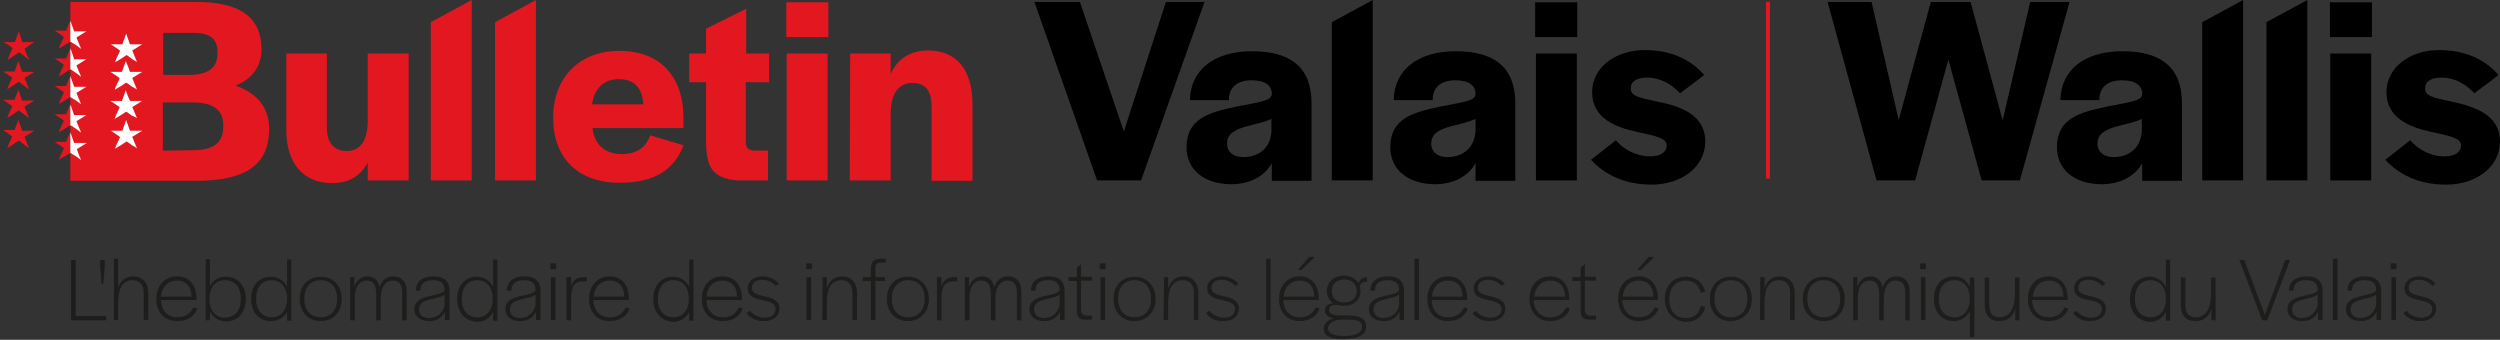
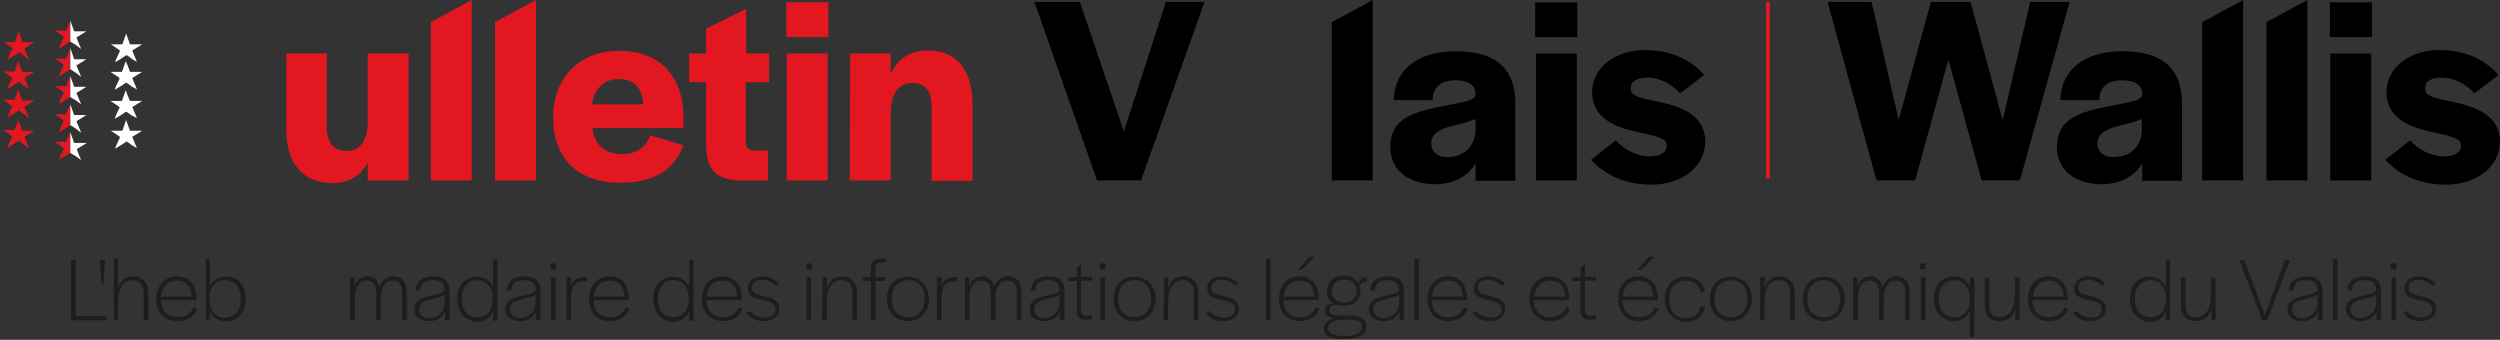
<svg xmlns="http://www.w3.org/2000/svg" version="1.1" id="Calque_1" x="0px" y="0px" viewBox="0 0 654 88.9" style="enable-background:new 0 0 654 88.9;" xml:space="preserve">
  <rect x="0" y="0" width="654" height="88.9" fill="#333333" stroke="none" />
  <style type="text/css">
	.st0{fill:#E3171F;}
	.st1{fill:#FFFFFF;}
	.st2{fill:#1D1D1B;}
</style>
  <g>
    <g>
      <g>
        <path class="st0" d="M74.9,34V14h10.6v19.3c0,3.9,1.7,6.2,5.2,6.2c3.9,0,5.5-3.2,5.5-8V14h10.7v33.2H96.2v-4.7     c-1.8,3.5-4.9,5.4-9.3,5.4C79.4,47.9,74.9,42.8,74.9,34z" />
      </g>
      <g>
        <path class="st0" d="M112.7,5.8L123.4,0v47.2h-10.7V5.8z" />
      </g>
      <g>
        <path class="st0" d="M129.5,5.8L140.2,0v47.2h-10.7V5.8z" />
      </g>
      <g>
        <path class="st0" d="M144.7,30.8c0-10.5,6.9-17.5,17.3-17.5c10.6,0,16.8,6.6,16.8,17.6v2.6h-23.8c0.5,4.5,3.4,6.8,7.7,6.8     s6.4-2.1,7.4-4.9l8.7,2.6c-2.3,6.1-7.2,9.8-16.5,9.8C151.2,47.9,144.7,41.3,144.7,30.8z M168.3,27.3c-0.3-4.4-2.4-6.6-6.5-6.6     c-3.7,0-6.4,2.4-6.9,6.6H168.3z" />
      </g>
      <g>
        <path class="st0" d="M184.7,37.7V21.5h-4.4V14h4.4V7.5l10.5-5.2V14h6v7.5h-6.1v15.7c0,1.5,0.7,2.1,2.2,2.2h3.6v7.8h-7.9     C186.2,46.7,184.9,43.5,184.7,37.7z" />
      </g>
      <g>
        <path class="st0" d="M205.7,0.6h11v9.1h-11V0.6z M205.8,14h10.7v33.2h-10.7V14z" />
      </g>
      <g>
        <path class="st0" d="M222.4,14h10.6v5.3c1.8-3.9,5.1-6.1,9.8-6.1c7.3,0,11.6,4.9,11.6,14.1v20h-10.7V27.9c0-4.1-1.5-6.2-5.1-6.2     c-3.5,0-5.6,2.8-5.6,8v17.5h-10.7L222.4,14L222.4,14z" />
      </g>
      <g>
        <g>
          <path d="M270.6,0.5h11.9L294,34.4l11-33.9h10.1l-16.6,46.7h-11.5L270.6,0.5z" />
        </g>
        <g>
-           <path d="M310.4,38.5c0-7.5,5.9-9.1,13-10.6c5.8-1.2,9.1-1.4,9.3-3.2v-0.2c0-2-1.6-3.5-5.3-3.5c-3.8,0-5.7,1.9-5.9,4.6v0.6h-10.2      c0.1-7.8,6.2-12.8,16.2-12.8c10,0,15.6,4.1,15.6,13.6v20.3h-10.4v-4.6c-1.9,3.4-5.7,5.5-10.7,5.5      C314.8,48.1,310.4,44.3,310.4,38.5z M332.6,34.4v-3.3c-1.6,0.8-4,1.3-6.3,1.9c-2.9,0.8-5.3,1.8-5.3,4.6c0,2,1.5,3.5,4.2,3.5      C328.7,41.1,332.3,39.3,332.6,34.4z" />
-         </g>
+           </g>
        <g>
          <path d="M348.4,5.8L359.1,0v47.2h-10.7V5.8z" />
        </g>
        <g>
          <path d="M363.7,38.5c0-7.5,5.9-9.1,13-10.6c5.8-1.2,9.1-1.4,9.3-3.2v-0.2c0-2-1.6-3.5-5.3-3.5c-3.8,0-5.7,1.9-5.9,4.6v0.6h-10.2      c0.1-7.8,6.2-12.8,16.2-12.8c10,0,15.6,4.1,15.6,13.6v20.3h-10.4v-4.6c-1.9,3.4-5.7,5.5-10.7,5.5      C368.2,48.1,363.7,44.3,363.7,38.5z M386,34.4v-3.3c-1.6,0.8-4,1.3-6.3,1.9c-2.9,0.8-5.3,1.8-5.3,4.6c0,2,1.5,3.5,4.2,3.5      C382,41.1,385.6,39.3,386,34.4z" />
        </g>
        <g>
          <path d="M401.6,0.6h11v9.1h-11V0.6z M401.8,14h10.7v33.2h-10.7V14z" />
        </g>
        <g>
          <path d="M416.2,41.8l6.5-5.1c2.2,2.5,5.4,4.2,8.9,4.2c2.7,0,4.4-1,4.4-2.9c0-2-3.3-2.5-7.8-3.5c-5.5-1.2-11.7-3.5-11.7-10.4      c0-6.3,5.9-11,13.8-11c7,0,12.1,2.6,15.5,6.5c0,0.1-6.3,4.8-6.3,4.8c-2.3-2.5-5.3-4.1-8.6-4.1c-2.7,0-4.3,1-4.3,2.8      c0,2,1.9,2.4,7,3.5c5.7,1.1,12.5,3.3,12.5,10.4c0,6.5-6,11.3-14.1,11.3C424.9,48.3,419.7,45.6,416.2,41.8z" />
        </g>
      </g>
      <g>
        <g>
          <path d="M478.1,0.5h11.5l7.1,30.9l8.4-30.9h10.4l8.4,31l7.2-31h10.3l-13,46.7h-10l-8.7-31.6L501,47.2h-10.1L478.1,0.5z" />
        </g>
        <g>
          <path d="M538.1,38.5c0-7.5,5.9-9.1,13-10.6c5.8-1.2,9.1-1.4,9.3-3.2v-0.2c0-2-1.6-3.5-5.3-3.5c-3.8,0-5.7,1.9-5.9,4.6v0.6h-10.2      c0.1-7.8,6.2-12.8,16.2-12.8c10,0,15.6,4.1,15.6,13.6v20.3h-10.4v-4.6c-1.9,3.4-5.7,5.5-10.7,5.5      C542.5,48.1,538.1,44.3,538.1,38.5z M560.3,34.4v-3.3c-1.6,0.8-4,1.3-6.3,1.9c-2.9,0.8-5.3,1.8-5.3,4.6c0,2,1.5,3.5,4.2,3.5      C556.3,41.1,559.9,39.3,560.3,34.4z" />
        </g>
        <g>
          <path d="M576.1,5.8L586.8,0v47.2h-10.7V5.8z" />
        </g>
        <g>
          <path d="M592.9,5.8L603.6,0v47.2h-10.7V5.8z" />
        </g>
        <g>
          <path d="M609.5,0.6h11v9.1h-11V0.6z M609.6,14h10.7v33.2h-10.7V14z" />
        </g>
        <g>
          <path d="M624,41.8l6.5-5.1c2.2,2.5,5.4,4.2,8.9,4.2c2.7,0,4.4-1,4.4-2.9c0-2-3.3-2.5-7.8-3.5c-5.5-1.2-11.7-3.5-11.7-10.4      c0-6.3,5.9-11,13.8-11c7,0,12.1,2.6,15.5,6.5c0,0.1-6.3,4.8-6.3,4.8c-2.3-2.5-5.3-4.1-8.6-4.1c-2.7,0-4.3,1-4.3,2.8      c0,2,1.9,2.4,7,3.5C647.2,27.8,654,30,654,37c0,6.5-6,11.3-14.1,11.3C632.7,48.3,627.5,45.6,624,41.8z" />
        </g>
      </g>
    </g>
    <g>
      <rect x="462" y="0.5" class="st0" width="1" height="46.2" />
    </g>
    <g>
-       <path class="st0" d="M18.4,0.5h32.9c11.6,0,17.1,4.1,17.1,12.4c0,4.5-2.5,7.8-6.8,9.5c5.5,1.9,8.8,5.6,8.8,11.3    c0,9.3-5.9,13.6-19.2,13.6H18.4L18.4,0.5L18.4,0.5z M49.4,19.6c5,0,7.5-1.9,7.5-5.5c0.2-3.7-1.7-5.5-6.2-5.5h-8v11    C42.7,19.6,49.4,19.6,49.4,19.6z M50.3,39.3c5.4,0,8.1-1.8,8.1-6.2c0.2-4.3-2.6-6.3-8-6.3h-7.8v12.6L50.3,39.3L50.3,39.3z" />
-     </g>
+       </g>
    <g>
      <g>
        <path class="st0" d="M7.6,38.8c0,0-0.6-0.4-1.3-1s-1.4-1-1.4-1c0,0-0.7,0.4-1.5,1c-0.8,0.5-1.5,1-1.5,0.9c0,0,0.3-0.7,0.6-1.5     c0.4-0.8,0.7-1.5,0.7-1.5S2.6,35.3,2,34.8l-1.2-0.8h1.5h1.5l0.5-1.3c0.3-0.7,0.5-1.3,0.5-1.3S5,32,5.3,32.8l0.5,1.4h1.6H9L7.7,35     l-1.3,0.8L7,37.3C7.3,38.1,7.6,38.8,7.6,38.8z" />
      </g>
      <g>
        <path class="st0" d="M7.6,30.9c0,0-0.6-0.4-1.3-1c-0.7-0.5-1.4-1-1.4-1c0,0-0.7,0.4-1.5,1c-0.8,0.5-1.5,1-1.5,0.9     c0,0,0.3-0.7,0.6-1.5c0.4-0.8,0.7-1.5,0.7-1.5c0,0-0.5-0.4-1.2-0.9l-1.2-0.8h1.5h1.5l0.5-1.3c0.3-0.7,0.5-1.3,0.5-1.3     s0.3,0.6,0.5,1.4l0.5,1.4h1.6H9l-1.3,0.8l-1.3,0.8L7,29.4C7.3,30.2,7.6,30.9,7.6,30.9z" />
      </g>
      <g>
        <path class="st0" d="M7.6,23.4c0,0-0.6-0.4-1.3-1c-0.7-0.5-1.4-1-1.4-1c0,0-0.7,0.4-1.5,1c-0.8,0.5-1.5,1-1.5,0.9     c0,0,0.3-0.7,0.6-1.5c0.4-0.8,0.7-1.5,0.7-1.5S2.6,19.9,2,19.5l-1.2-0.8h1.5h1.5l0.5-1.3C4.5,16.6,4.8,16,4.8,16s0.3,0.6,0.5,1.4     l0.5,1.4h1.6H9l-1.3,0.8l-1.3,0.8L7,21.9C7.3,22.7,7.6,23.4,7.6,23.4z" />
      </g>
      <g>
        <path class="st0" d="M7.7,15.7c0,0-0.6-0.4-1.3-1s-1.4-1-1.4-1c0,0-0.7,0.4-1.5,1c-0.8,0.5-1.5,1-1.5,0.9c0,0,0.3-0.7,0.6-1.5     s0.7-1.5,0.7-1.5c0,0-0.5-0.4-1.2-0.9L0.9,11h1.5h1.5l0.5-1.4l0.5-1.4l0.5,1.4L5.8,11h1.6h1.6l-1.3,0.8l-1.3,1L7,14.3     C7.4,15,7.7,15.7,7.7,15.7z" />
      </g>
      <g>
        <g>
          <path class="st0" d="M17.8,28.6l-0.5,1.3h-1.5h-1.5l1.2,0.8c0.6,0.4,1.2,0.8,1.2,0.9c0,0-0.3,0.7-0.7,1.5      c-0.4,0.8-0.6,1.5-0.6,1.5s0.7-0.4,1.5-0.9c0.6-0.4,1.3-0.8,1.5-0.9v-5.5C18.4,27.3,18.1,27.8,17.8,28.6z" />
        </g>
        <g>
          <path class="st0" d="M17.8,35.8l-0.5,1.3h-1.5h-1.5l1.2,0.8c0.6,0.4,1.2,0.8,1.2,0.9s-0.3,0.7-0.7,1.5c-0.4,0.8-0.6,1.5-0.6,1.5      s0.7-0.4,1.5-0.9c0.6-0.4,1.3-0.8,1.5-0.9v-5.5C18.4,34.5,18.1,35.1,17.8,35.8z" />
        </g>
        <g>
          <path class="st0" d="M17.8,21.2l-0.5,1.3h-1.5h-1.5l1.2,0.8c0.6,0.4,1.2,0.8,1.2,0.9s-0.3,0.7-0.7,1.5c-0.4,0.8-0.6,1.5-0.6,1.5      s0.7-0.4,1.5-0.9c0.6-0.4,1.3-0.8,1.5-0.9v-5.5C18.4,19.9,18.1,20.5,17.8,21.2z" />
        </g>
        <g>
          <path class="st0" d="M17.8,14l-0.5,1.3h-1.5h-1.5l1.2,0.8c0.6,0.4,1.2,0.8,1.2,0.9c0,0-0.3,0.7-0.7,1.5      c-0.4,0.8-0.6,1.5-0.6,1.5s0.7-0.4,1.5-0.9c0.6-0.4,1.3-0.8,1.5-0.9v-5.5C18.4,12.7,18.1,13.2,17.8,14z" />
        </g>
        <g>
          <path class="st1" d="M19.9,33.7c0.7,0.5,1.3,1,1.3,1s-0.2-0.7-0.6-1.5l-0.6-1.5l1.3-0.8l1.3-0.8H21h-1.6l-0.5-1.4      c-0.3-0.8-0.5-1.4-0.5-1.4l0,0v5.5c0,0,0,0,0,0C18.4,32.7,19.1,33.1,19.9,33.7z" />
        </g>
        <g>
          <path class="st1" d="M19.9,40.9c0.7,0.5,1.3,1,1.3,1s-0.2-0.7-0.6-1.5L20.1,39l1.3-0.8l1.3-0.8H21h-1.6l-0.5-1.4      c-0.3-0.8-0.5-1.4-0.5-1.4l0,0V40c0,0,0,0,0,0C18.4,40,19.1,40.4,19.9,40.9z" />
        </g>
        <g>
          <path class="st1" d="M19.9,26.3c0.7,0.5,1.3,1,1.3,1s-0.2-0.7-0.6-1.5l-0.6-1.5l1.3-0.8l1.3-0.8H21h-1.6l-0.5-1.4      c-0.3-0.8-0.5-1.4-0.5-1.4l0,0v5.5c0,0,0,0,0,0C18.4,25.4,19.1,25.8,19.9,26.3z" />
        </g>
        <g>
          <path class="st1" d="M19.9,19.1c0.7,0.5,1.3,1,1.3,1s-0.2-0.7-0.6-1.5l-0.6-1.5l1.3-0.8l1.3-0.8H21h-1.6L18.9,14      c-0.3-0.8-0.5-1.4-0.5-1.4l0,0v5.5c0,0,0,0,0,0C18.4,18.1,19.1,18.5,19.9,19.1z" />
        </g>
        <g>
          <path class="st0" d="M17.8,6.7l-0.5,1.3h-1.5h-1.5l1.2,0.8c0.6,0.4,1.2,0.8,1.2,0.9c0,0-0.3,0.7-0.7,1.5      c-0.4,0.8-0.6,1.5-0.6,1.5s0.7-0.4,1.5-0.9c0.6-0.4,1.3-0.8,1.5-0.9V5.4C18.4,5.4,18.1,6,17.8,6.7z" />
        </g>
        <g>
          <path class="st1" d="M19.9,11.8c0.7,0.5,1.3,1,1.3,1s-0.2-0.7-0.6-1.5l-0.6-1.5L21.3,9l1.3-0.8H21h-1.6l-0.5-1.4      c-0.3-0.8-0.5-1.4-0.5-1.4l0,0v5.5c0,0,0,0,0,0C18.4,10.9,19.1,11.3,19.9,11.8z" />
        </g>
      </g>
      <g>
        <path class="st1" d="M35.8,38.8c0,0-0.2-0.7-0.6-1.5l-0.6-1.5l1.3-0.8l1.3-0.8h-1.6h-1.6l-0.5-1.4l-0.5-1.4l-0.5,1.4l-0.5,1.4     h-1.5h-1.5l1.2,0.8c0.6,0.4,1.2,0.8,1.2,0.9c0,0-0.3,0.7-0.7,1.5s-0.6,1.5-0.6,1.5s0.7-0.4,1.5-0.9c0.8-0.5,1.5-1,1.5-1     s0.7,0.4,1.4,1C35.2,38.3,35.8,38.8,35.8,38.8z" />
      </g>
      <g>
        <path class="st1" d="M35.8,30.9c0,0-0.2-0.7-0.6-1.5L34.6,28l1.3-0.8l1.3-0.8h-1.6h-1.6L33.4,25l-0.5-1.4L32.4,25l-0.5,1.4h-1.5     h-1.5l1.2,0.8c0.6,0.4,1.2,0.8,1.2,0.9c0,0-0.3,0.7-0.7,1.5c-0.4,0.8-0.6,1.5-0.6,1.5s0.7-0.4,1.5-0.9c0.8-0.5,1.5-1,1.5-1     s0.7,0.4,1.4,1C35.2,30.5,35.8,30.9,35.8,30.9z" />
      </g>
      <g>
        <path class="st1" d="M35.8,23.4c0,0-0.2-0.7-0.6-1.5l-0.6-1.5l1.3-0.8l1.3-0.8h-1.6h-1.6l-0.5-1.4L32.9,16l-0.5,1.4l-0.5,1.4     h-1.5h-1.5l1.2,0.8c0.6,0.4,1.2,0.8,1.2,0.9S31,21.2,30.6,22c-0.4,0.8-0.6,1.5-0.6,1.5s0.7-0.4,1.5-0.9c0.8-0.5,1.5-1,1.5-1     s0.7,0.4,1.4,1C35.2,23,35.8,23.4,35.8,23.4z" />
      </g>
      <g>
        <path class="st1" d="M35.8,16.2c0,0-0.2-0.7-0.6-1.5l-0.6-1.5l1.3-0.8l1.3-0.8h-1.6h-1.6l-0.5-1.4l-0.5-1.4l-0.5,1.4l-0.5,1.4     h-1.5h-1.5l1.2,0.8c0.6,0.4,1.2,0.8,1.2,0.9c0,0-0.3,0.7-0.7,1.5s-0.6,1.5-0.6,1.5s0.7-0.4,1.5-0.9c0.8-0.5,1.5-1,1.5-1     s0.7,0.4,1.4,1C35.2,15.8,35.8,16.2,35.8,16.2z" />
      </g>
    </g>
    <g>
      <path class="st2" d="M18.5,68h1.3v14.7h8v1.1h-9.2V68z" />
      <path class="st2" d="M26.2,69.6V68h1.2v1.6c0,0.7-0.3,3.9-0.4,4.7h-0.4C26.5,73.4,26.2,70.3,26.2,69.6z" />
      <path class="st2" d="M29.8,67.7h1.1v7.6c0.6-1.9,2-3,4-3c2.3,0,3.9,1.6,3.9,4.3v7.1h-1.2v-7.1c0-2.2-1.1-3.3-2.9-3.3    c-2.6,0-3.8,2.1-3.8,5.9v4.5h-1.1L29.8,67.7L29.8,67.7z" />
      <path class="st2" d="M40.9,78.2c0-3.5,2.2-5.9,5.4-5.9c3.1,0,5.1,2.2,5.1,5.8v0.4h-9.3c0.1,2.6,1.6,4.5,4.3,4.5    c2.4,0,3.6-1.3,4.2-2.6l1,0.3c-0.6,1.7-2.2,3.3-5.2,3.3C42.9,84,40.9,81.6,40.9,78.2z M50.1,77.6c0-2.7-1.5-4.2-3.8-4.2    c-2.4,0-4,1.7-4.2,4.2H50.1z" />
      <path class="st2" d="M54.9,81.5v2.3h-1.1v-16h1.1v7.1c0.8-1.6,2.3-2.5,4.2-2.5c3.1,0,5.2,2.3,5.2,5.8v0c0,3.6-2.1,5.9-5.2,5.9    C57.2,84,55.8,83.1,54.9,81.5z M63,78.3V78c0-2.9-1.6-4.7-4.2-4.7c-2.5,0-4,1.9-4,4.8v0.2c0,2.8,1.5,4.8,4,4.8    C61.5,83,63,81.2,63,78.3z" />
-       <path class="st2" d="M65.7,78.2c0-3.6,2.1-5.8,5.2-5.8c1.9,0,3.3,1,4.2,2.6v-7.1h1.1v16h-1.1v-2.3C74.3,83,72.8,84,70.9,84    C67.8,84,65.7,81.8,65.7,78.2z M75.1,78.3v-0.2c0-2.8-1.5-4.8-4-4.8c-2.6,0-4.1,1.9-4.1,4.8v0.2c0,2.9,1.6,4.7,4.1,4.7    C73.6,83,75.1,81,75.1,78.3z" />
-       <path class="st2" d="M78.4,78.2c0-3.5,2.2-5.8,5.5-5.8s5.5,2.4,5.5,5.8S87.2,84,83.9,84C80.6,84,78.4,81.6,78.4,78.2z M88.2,78.2    L88.2,78.2c0-3-1.6-4.9-4.3-4.9c-2.7,0-4.3,1.9-4.3,4.8v0.1c0,2.9,1.6,4.8,4.3,4.8C86.6,83,88.2,81.1,88.2,78.2z" />
      <path class="st2" d="M91.6,72.5h1.1V75c0.6-1.6,1.7-2.7,3.4-2.7s2.8,1,3.2,2.8c0.6-1.7,1.8-2.8,3.6-2.8c2.2,0,3.5,1.5,3.5,4v7.5    h-1.2v-7.4c0-2-0.8-3-2.5-3c-1.9,0-3.1,1.8-3.1,4.7v5.7h-1.2v-6.9c0-2.5-0.9-3.5-2.5-3.5c-2,0-3.1,1.8-3.1,4.6v5.8h-1.2L91.6,72.5    L91.6,72.5z" />
      <path class="st2" d="M108.4,80.9c0-2.3,2-3,4.2-3.5c1.6-0.4,3.2-0.6,3.7-1.4v-0.1c0-1.7-0.9-2.6-3-2.6c-1.9,0-3.3,0.7-3.3,2.6V76    h-1.2c0-2.5,1.9-3.7,4.6-3.7c2.8,0,4.2,1.3,4.2,3.8v6.6l0,1h-1.2v-2.1c-1,1.9-2.6,2.4-4.1,2.4C109.8,84,108.4,82.7,108.4,80.9z     M116.3,79.9V77c-0.6,0.7-2.1,0.9-3.6,1.3c-1.6,0.4-3.1,0.9-3.1,2.6c0,1.3,0.9,2.3,2.6,2.3C114.4,83.1,115.8,82,116.3,79.9z" />
      <path class="st2" d="M119.6,78.2c0-3.6,2.1-5.8,5.2-5.8c1.9,0,3.3,1,4.2,2.6v-7.1h1.1v16h-1.1v-2.3c-0.8,1.6-2.3,2.6-4.2,2.6    C121.7,84,119.6,81.8,119.6,78.2z M128.9,78.3v-0.2c0-2.8-1.5-4.8-4-4.8c-2.6,0-4.1,1.9-4.1,4.8v0.2c0,2.9,1.6,4.7,4.1,4.7    C127.4,83,128.9,81,128.9,78.3z" />
      <path class="st2" d="M132.2,80.9c0-2.3,2-3,4.2-3.5c1.6-0.4,3.2-0.6,3.7-1.4v-0.1c0-1.7-0.9-2.6-3-2.6c-1.9,0-3.3,0.7-3.3,2.6V76    h-1.2c0-2.5,1.9-3.7,4.6-3.7c2.8,0,4.2,1.3,4.2,3.8v6.6l0,1h-1.2v-2.1c-1,1.9-2.6,2.4-4.1,2.4C133.6,84,132.2,82.7,132.2,80.9z     M140.1,79.9V77c-0.6,0.7-2.1,0.9-3.6,1.3c-1.6,0.4-3.1,0.9-3.1,2.6c0,1.3,0.9,2.3,2.6,2.3C138.2,83.1,139.5,82,140.1,79.9z" />
      <path class="st2" d="M144,68.9h1.5v1.5H144V68.9z M144.1,72.5h1.2v11.2h-1.2V72.5z" />
      <path class="st2" d="M148.3,72.5h1.1V75c0.4-1.6,1.4-2.5,3.5-2.5h0.6v1.1h-0.9c-2.5,0-3.2,1.6-3.2,4.6v5.6h-1.2V72.5z" />
      <path class="st2" d="M154.1,78.2c0-3.5,2.2-5.9,5.4-5.9c3.1,0,5,2.2,5,5.8v0.4h-9.3c0.1,2.6,1.6,4.5,4.3,4.5    c2.4,0,3.6-1.3,4.2-2.6l1,0.3c-0.6,1.7-2.2,3.3-5.2,3.3C156.1,84,154.1,81.6,154.1,78.2z M163.3,77.6c0-2.7-1.5-4.2-3.8-4.2    c-2.4,0-4,1.7-4.2,4.2H163.3z" />
      <path class="st2" d="M170.9,78.2c0-3.6,2.1-5.8,5.2-5.8c1.9,0,3.3,1,4.2,2.6v-7.1h1.1v16h-1.1v-2.3c-0.8,1.6-2.3,2.6-4.2,2.6    C173,84,170.9,81.8,170.9,78.2z M180.2,78.3v-0.2c0-2.8-1.5-4.8-4-4.8c-2.6,0-4.1,1.9-4.1,4.8v0.2c0,2.9,1.6,4.7,4.1,4.7    C178.7,83,180.2,81,180.2,78.3z" />
      <path class="st2" d="M183.6,78.2c0-3.5,2.2-5.9,5.4-5.9c3.1,0,5.1,2.2,5.1,5.8v0.4h-9.3c0.1,2.6,1.6,4.5,4.3,4.5    c2.4,0,3.6-1.3,4.2-2.6l1,0.3c-0.6,1.7-2.2,3.3-5.2,3.3C185.6,84,183.6,81.6,183.6,78.2z M192.8,77.6c0-2.7-1.5-4.2-3.8-4.2    c-2.4,0-4,1.7-4.2,4.2H192.8z" />
      <path class="st2" d="M195.3,81.9l0.9-0.6c1,1.3,2.6,1.8,3.9,1.8c1.7,0,2.8-0.9,2.8-2.3c0-1.4-1.5-1.9-3.5-2.3    c-2.3-0.5-3.8-1.1-3.8-3.1c0-1.8,1.6-3.1,3.8-3.1c1.8,0,3.2,0.7,4.4,1.9l-0.9,0.6c-0.9-1.1-2.2-1.6-3.6-1.6    c-1.6,0-2.6,0.8-2.6,2.1c0,1.4,1.2,1.7,3.2,2.2c2,0.4,4,1.1,4,3.2c0,2-1.6,3.3-4,3.3C198.3,84.1,196.4,83.4,195.3,81.9z" />
      <path class="st2" d="M210.9,68.9h1.5v1.5h-1.5V68.9z M211,72.5h1.2v11.2H211V72.5z" />
      <path class="st2" d="M215.2,72.5h1.1v3c0.6-2,1.9-3.2,4-3.2c2.3,0,3.9,1.6,3.9,4.3v7.1h-1.2v-7.1c0-2.2-1.1-3.3-2.9-3.3    c-2.6,0-3.8,2.1-3.8,5.9v4.5h-1.2L215.2,72.5L215.2,72.5z" />
      <path class="st2" d="M227.8,73.5h-2.1v-1h2.1v-1.9c0-2.2,0.6-2.9,2.9-2.9h1v1h-0.8c-1.6,0-1.9,0.2-1.9,1.9v1.9h2.5v1H229v10.2    h-1.2L227.8,73.5L227.8,73.5z" />
      <path class="st2" d="M232,78.2c0-3.5,2.2-5.8,5.5-5.8c3.3,0,5.5,2.4,5.5,5.8s-2.2,5.8-5.5,5.8C234.2,84,232,81.6,232,78.2z     M241.9,78.2L241.9,78.2c0-3-1.6-4.9-4.3-4.9c-2.7,0-4.3,1.9-4.3,4.8v0.1c0,2.9,1.6,4.8,4.3,4.8C240.2,83,241.9,81.1,241.9,78.2z" />
      <path class="st2" d="M245.2,72.5h1.1V75c0.4-1.6,1.4-2.5,3.5-2.5h0.6v1.1h-0.9c-2.5,0-3.2,1.6-3.2,4.6v5.6h-1.2V72.5z" />
      <path class="st2" d="M252.4,72.5h1.1V75c0.6-1.6,1.7-2.7,3.4-2.7s2.8,1,3.2,2.8c0.6-1.7,1.8-2.8,3.6-2.8c2.2,0,3.5,1.5,3.5,4v7.5    H266v-7.4c0-2-0.8-3-2.5-3c-1.9,0-3.1,1.8-3.1,4.7v5.7h-1.2v-6.9c0-2.5-0.9-3.5-2.5-3.5c-2,0-3.1,1.8-3.1,4.6v5.8h-1.2L252.4,72.5    L252.4,72.5z" />
      <path class="st2" d="M269.3,80.9c0-2.3,2-3,4.2-3.5c1.6-0.4,3.2-0.6,3.7-1.4v-0.1c0-1.7-0.9-2.6-3-2.6c-1.9,0-3.3,0.7-3.3,2.6V76    h-1.2c0-2.5,1.9-3.7,4.6-3.7c2.8,0,4.2,1.3,4.2,3.8v6.6l0,1h-1.2v-2.1c-1,1.9-2.6,2.4-4.1,2.4C270.7,84,269.3,82.7,269.3,80.9z     M277.2,79.9V77c-0.6,0.7-2.1,0.9-3.6,1.3c-1.6,0.4-3.1,0.9-3.1,2.6c0,1.3,0.9,2.3,2.6,2.3C275.2,83.1,276.6,82,277.2,79.9z" />
      <path class="st2" d="M281.7,81.2v-7.7h-2.2v-1h2.2v-2.5l1.1-0.9v3.3h2.9v1h-2.9v7.5c0,1.2,0.4,1.6,1.6,1.7h1.3v1h-1.5    C282.4,83.8,281.7,82.9,281.7,81.2z" />
      <path class="st2" d="M287.7,68.9h1.5v1.5h-1.5V68.9z M287.9,72.5h1.2v11.2h-1.2V72.5z" />
      <path class="st2" d="M291.3,78.2c0-3.5,2.2-5.8,5.5-5.8c3.3,0,5.5,2.4,5.5,5.8S300,84,296.7,84C293.5,84,291.3,81.6,291.3,78.2z     M301.1,78.2L301.1,78.2c0-3-1.6-4.9-4.3-4.9c-2.7,0-4.3,1.9-4.3,4.8v0.1c0,2.9,1.6,4.8,4.3,4.8C299.4,83,301.1,81.1,301.1,78.2z" />
      <path class="st2" d="M304.5,72.5h1.1v3c0.6-2,1.9-3.2,4-3.2c2.3,0,3.9,1.6,3.9,4.3v7.1h-1.2v-7.1c0-2.2-1.1-3.3-2.9-3.3    c-2.6,0-3.8,2.1-3.8,5.9v4.5h-1.2L304.5,72.5L304.5,72.5z" />
      <path class="st2" d="M315.5,81.9l0.9-0.6c1,1.3,2.6,1.8,3.9,1.8c1.7,0,2.8-0.9,2.8-2.3c0-1.4-1.5-1.9-3.5-2.3    c-2.3-0.5-3.8-1.1-3.8-3.1c0-1.8,1.6-3.1,3.8-3.1c1.8,0,3.2,0.7,4.4,1.9l-0.9,0.6c-0.9-1.1-2.2-1.6-3.6-1.6    c-1.6,0-2.6,0.8-2.6,2.1c0,1.4,1.2,1.7,3.2,2.2c2,0.4,4,1.1,4,3.2c0,2-1.6,3.3-4,3.3C318.4,84.1,316.5,83.4,315.5,81.9z" />
      <path class="st2" d="M331.2,67.7h1.2v16h-1.2V67.7z" />
      <path class="st2" d="M334.6,78.2c0-3.5,2.2-5.9,5.4-5.9c3.1,0,5,2.2,5,5.8v0.4h-9.3c0.1,2.6,1.6,4.5,4.3,4.5    c2.4,0,3.6-1.3,4.2-2.6l1,0.3c-0.6,1.7-2.2,3.3-5.2,3.3C336.6,84,334.6,81.6,334.6,78.2z M343.8,77.6c0-2.7-1.5-4.2-3.8-4.2    c-2.4,0-4,1.7-4.2,4.2H343.8z M342.5,67.2h1.4v0.1l-3.4,3.3h-1L342.5,67.2z" />
      <path class="st2" d="M346.3,85.9c0-1.3,1-2.2,2.6-2.6c-1.5-0.3-2.3-1-2.3-2c0-1.1,0.7-1.8,2.1-2c-1-0.7-1.6-1.8-1.6-3.2    c0-2.3,1.9-4,4.5-4c1.7,0,3.1,0.8,3.8,2c0.3-0.9,0.9-1.6,2.2-1.6v1.3c-0.8-0.3-1.5,0.1-1.9,1c0.1,0.4,0.2,0.9,0.2,1.3    c0,2.4-1.7,3.9-4.4,3.9c-0.6,0-1-0.1-1.5-0.2c-1.8-0.2-2.3,0.5-2.3,1.3c0,0.9,1,1.4,2.8,1.4h1.8c3.6,0,5.1,0.9,5.1,2.9    c0,2.1-2,3.3-5.7,3.3C348,88.8,346.3,87.9,346.3,85.9z M356.3,85.5c0-1.4-1-1.9-4.1-1.9h-1c-2.2,0-3.8,1-3.8,2.2    c0,1.4,1.4,2.1,4.3,2.1C354.7,87.9,356.3,87,356.3,85.5z M354.9,76.2L354.9,76.2c0-1.9-1.3-3.1-3.2-3.1c-2,0-3.3,1.2-3.3,3v0    c0,1.9,1.3,3,3.2,3C353.6,79.1,354.9,78,354.9,76.2z" />
      <path class="st2" d="M358.1,80.9c0-2.3,2-3,4.2-3.5c1.6-0.4,3.2-0.6,3.7-1.4v-0.1c0-1.7-0.9-2.6-3-2.6c-1.9,0-3.3,0.7-3.3,2.6V76    h-1.2c0-2.5,1.9-3.7,4.6-3.7c2.8,0,4.2,1.3,4.2,3.8v6.6l0,1h-1.2v-2.1c-1,1.9-2.6,2.4-4.1,2.4C359.5,84,358.1,82.7,358.1,80.9z     M366,79.9V77c-0.6,0.7-2.1,0.9-3.6,1.3c-1.6,0.4-3.1,0.9-3.1,2.6c0,1.3,0.9,2.3,2.6,2.3C364.1,83.1,365.5,82,366,79.9z" />
      <path class="st2" d="M370,67.7h1.2v16H370V67.7z" />
      <path class="st2" d="M373.4,78.2c0-3.5,2.2-5.9,5.4-5.9c3.1,0,5,2.2,5,5.8v0.4h-9.3c0.1,2.6,1.6,4.5,4.3,4.5    c2.4,0,3.6-1.3,4.2-2.6l1,0.3c-0.6,1.7-2.2,3.3-5.2,3.3C375.4,84,373.4,81.6,373.4,78.2z M382.6,77.6c0-2.7-1.5-4.2-3.8-4.2    c-2.4,0-4,1.7-4.2,4.2H382.6z" />
      <path class="st2" d="M385.2,81.9l0.9-0.6c1,1.3,2.6,1.8,3.9,1.8c1.7,0,2.8-0.9,2.8-2.3c0-1.4-1.5-1.9-3.5-2.3    c-2.3-0.5-3.8-1.1-3.8-3.1c0-1.8,1.6-3.1,3.8-3.1c1.8,0,3.2,0.7,4.4,1.9l-0.9,0.6c-0.9-1.1-2.2-1.6-3.6-1.6    c-1.6,0-2.6,0.8-2.6,2.1c0,1.4,1.2,1.7,3.2,2.2c2,0.4,4,1.1,4,3.2c0,2-1.6,3.3-4,3.3C388.1,84.1,386.2,83.4,385.2,81.9z" />
      <path class="st2" d="M400.1,78.2c0-3.5,2.2-5.9,5.4-5.9c3.1,0,5,2.2,5,5.8v0.4h-9.3c0.1,2.6,1.6,4.5,4.3,4.5    c2.4,0,3.6-1.3,4.2-2.6l1,0.3c-0.6,1.7-2.2,3.3-5.2,3.3C402.2,84,400.1,81.6,400.1,78.2z M409.4,77.6c0-2.7-1.5-4.2-3.8-4.2    c-2.4,0-4,1.7-4.2,4.2H409.4z" />
      <path class="st2" d="M413.5,81.2v-7.7h-2.2v-1h2.2v-2.5l1.1-0.9v3.3h2.9v1h-2.9v7.5c0,1.2,0.4,1.6,1.6,1.7h1.3v1H416    C414.2,83.8,413.5,82.9,413.5,81.2z" />
      <path class="st2" d="M423.3,78.2c0-3.5,2.2-5.9,5.4-5.9c3.1,0,5,2.2,5,5.8v0.4h-9.3c0.1,2.6,1.6,4.5,4.3,4.5    c2.4,0,3.6-1.3,4.2-2.6l1,0.3c-0.6,1.7-2.2,3.3-5.2,3.3C425.4,84,423.3,81.6,423.3,78.2z M432.5,77.6c0-2.7-1.5-4.2-3.8-4.2    c-2.4,0-4,1.7-4.2,4.2H432.5z M431.3,67.2h1.4v0.1l-3.4,3.3h-1L431.3,67.2z" />
      <path class="st2" d="M435.5,78.2c0-3.5,2.2-5.8,5.5-5.8c2.8,0,4.5,1.6,5.1,3.9l-1.2,0.3c-0.4-1.9-1.7-3.2-3.9-3.2    c-2.7,0-4.3,1.9-4.3,4.9v0.1c0,2.9,1.6,4.8,4.3,4.8c2.3,0,3.6-1.3,3.9-3.2l1.2,0.3c-0.6,2.4-2.3,3.9-5.1,3.9    C437.7,84,435.5,81.6,435.5,78.2z" />
      <path class="st2" d="M447.3,78.2c0-3.5,2.2-5.8,5.5-5.8s5.5,2.4,5.5,5.8S456,84,452.7,84C449.4,84,447.3,81.6,447.3,78.2z     M457.1,78.2L457.1,78.2c0-3-1.6-4.9-4.3-4.9c-2.7,0-4.3,1.9-4.3,4.8v0.1c0,2.9,1.6,4.8,4.3,4.8S457.1,81.1,457.1,78.2z" />
      <path class="st2" d="M460.5,72.5h1.1v3c0.6-2,1.9-3.2,4-3.2c2.3,0,3.9,1.6,3.9,4.3v7.1h-1.2v-7.1c0-2.2-1.1-3.3-2.9-3.3    c-2.6,0-3.8,2.1-3.8,5.9v4.5h-1.2L460.5,72.5L460.5,72.5z" />
      <path class="st2" d="M471.6,78.2c0-3.5,2.2-5.8,5.5-5.8c3.3,0,5.5,2.4,5.5,5.8S480.4,84,477,84C473.8,84,471.6,81.6,471.6,78.2z     M481.4,78.2L481.4,78.2c0-3-1.6-4.9-4.3-4.9c-2.7,0-4.3,1.9-4.3,4.8v0.1c0,2.9,1.6,4.8,4.3,4.8C479.8,83,481.4,81.1,481.4,78.2z" />
      <path class="st2" d="M484.8,72.5h1.1V75c0.6-1.6,1.7-2.7,3.4-2.7s2.8,1,3.2,2.8c0.6-1.7,1.8-2.8,3.6-2.8c2.2,0,3.5,1.5,3.5,4v7.5    h-1.2v-7.4c0-2-0.8-3-2.5-3c-1.9,0-3.1,1.8-3.1,4.7v5.7h-1.2v-6.9c0-2.5-0.9-3.5-2.5-3.5c-2,0-3.1,1.8-3.1,4.6v5.8h-1.2    L484.8,72.5L484.8,72.5z" />
      <path class="st2" d="M502.3,68.9h1.5v1.5h-1.5V68.9z M502.5,72.5h1.2v11.2h-1.2V72.5z" />
      <path class="st2" d="M515.3,81.4c-0.8,1.6-2.3,2.6-4.2,2.6c-3.1,0-5.2-2.3-5.2-5.8v0c0-3.6,2.1-5.9,5.2-5.9c1.9,0,3.4,1,4.2,2.7    v-2.4h1.2v15.6h-1.2V81.4z M515.3,78.3v-0.2c0-2.8-1.5-4.8-4-4.8c-2.6,0-4.1,1.9-4.1,4.8v0.2c0,2.9,1.6,4.7,4.1,4.7    C513.7,83,515.3,81,515.3,78.3z" />
      <path class="st2" d="M519.2,79.7v-7.1h1.2v7.1c0,2.3,0.9,3.3,2.7,3.3c2.6,0,4-2.3,4-5.9v-4.5h1.2v11.2h-1.1v-3.1    c-0.6,2.2-2,3.3-4.2,3.3C520.5,84,519.2,82.5,519.2,79.7z" />
      <path class="st2" d="M530.5,78.2c0-3.5,2.2-5.9,5.4-5.9c3.1,0,5,2.2,5,5.8v0.4h-9.3c0.1,2.6,1.6,4.5,4.3,4.5    c2.4,0,3.6-1.3,4.2-2.6l1,0.3c-0.6,1.7-2.2,3.3-5.2,3.3C532.6,84,530.5,81.6,530.5,78.2z M539.8,77.6c0-2.7-1.5-4.2-3.8-4.2    c-2.4,0-4,1.7-4.2,4.2H539.8z" />
      <path class="st2" d="M542.3,81.9l0.9-0.6c1,1.3,2.6,1.8,3.9,1.8c1.7,0,2.8-0.9,2.8-2.3c0-1.4-1.5-1.9-3.5-2.3    c-2.3-0.5-3.8-1.1-3.8-3.1c0-1.8,1.6-3.1,3.8-3.1c1.8,0,3.2,0.7,4.4,1.9l-0.9,0.6c-0.9-1.1-2.2-1.6-3.6-1.6    c-1.6,0-2.6,0.8-2.6,2.1c0,1.4,1.2,1.7,3.2,2.2c2,0.4,4,1.1,4,3.2c0,2-1.6,3.3-4,3.3C545.2,84.1,543.4,83.4,542.3,81.9z" />
      <path class="st2" d="M557.2,78.2c0-3.6,2.1-5.8,5.2-5.8c1.9,0,3.3,1,4.2,2.6v-7.1h1.1v16h-1.1v-2.3c-0.8,1.6-2.3,2.6-4.2,2.6    C559.3,84,557.2,81.8,557.2,78.2z M566.6,78.3v-0.2c0-2.8-1.5-4.8-4-4.8c-2.6,0-4.1,1.9-4.1,4.8v0.2c0,2.9,1.6,4.7,4.1,4.7    C565.1,83,566.6,81,566.6,78.3z" />
      <path class="st2" d="M570.5,79.7v-7.1h1.2v7.1c0,2.3,0.9,3.3,2.7,3.3c2.6,0,4-2.3,4-5.9v-4.5h1.2v11.2h-1.1v-3.1    c-0.6,2.2-2,3.3-4.2,3.3C571.8,84,570.5,82.5,570.5,79.7z" />
      <path class="st2" d="M585.8,68h1.3l5.4,14.4l5.3-14.4h1.3l-6,15.8h-1.3L585.8,68z" />
      <path class="st2" d="M598.4,80.9c0-2.3,2-3,4.2-3.5c1.6-0.4,3.2-0.6,3.7-1.4v-0.1c0-1.7-0.9-2.6-3-2.6c-1.9,0-3.3,0.7-3.3,2.6V76    h-1.2c0-2.5,1.9-3.7,4.6-3.7c2.8,0,4.2,1.3,4.2,3.8v6.6l0,1h-1.2v-2.1c-1,1.9-2.6,2.4-4.1,2.4C599.8,84,598.4,82.7,598.4,80.9z     M606.3,79.9V77c-0.6,0.7-2.1,0.9-3.6,1.3c-1.6,0.4-3.1,0.9-3.1,2.6c0,1.3,0.9,2.3,2.6,2.3C604.3,83.1,605.7,82,606.3,79.9z" />
      <path class="st2" d="M610.3,67.7h1.2v16h-1.2V67.7z" />
      <path class="st2" d="M613.7,80.9c0-2.3,2-3,4.2-3.5c1.6-0.4,3.2-0.6,3.7-1.4v-0.1c0-1.7-0.9-2.6-3-2.6c-1.9,0-3.3,0.7-3.3,2.6V76    h-1.2c0-2.5,1.9-3.7,4.6-3.7c2.8,0,4.2,1.3,4.2,3.8v6.6l0,1h-1.2v-2.1c-1,1.9-2.6,2.4-4.1,2.4C615.1,84,613.7,82.7,613.7,80.9z     M621.6,79.9V77c-0.6,0.7-2.1,0.9-3.6,1.3c-1.6,0.4-3.1,0.9-3.1,2.6c0,1.3,0.9,2.3,2.6,2.3C619.6,83.1,621,82,621.6,79.9z" />
      <path class="st2" d="M625.4,68.9h1.5v1.5h-1.5V68.9z M625.6,72.5h1.2v11.2h-1.2V72.5z" />
      <path class="st2" d="M628.7,81.9l0.9-0.6c1,1.3,2.6,1.8,3.9,1.8c1.7,0,2.8-0.9,2.8-2.3c0-1.4-1.5-1.9-3.5-2.3    c-2.3-0.5-3.8-1.1-3.8-3.1c0-1.8,1.6-3.1,3.8-3.1c1.8,0,3.2,0.7,4.4,1.9l-0.9,0.6c-0.9-1.1-2.2-1.6-3.6-1.6    c-1.6,0-2.6,0.8-2.6,2.1c0,1.4,1.2,1.7,3.2,2.2c2,0.4,4,1.1,4,3.2c0,2-1.6,3.3-4,3.3C631.7,84.1,629.8,83.4,628.7,81.9z" />
    </g>
  </g>
</svg>